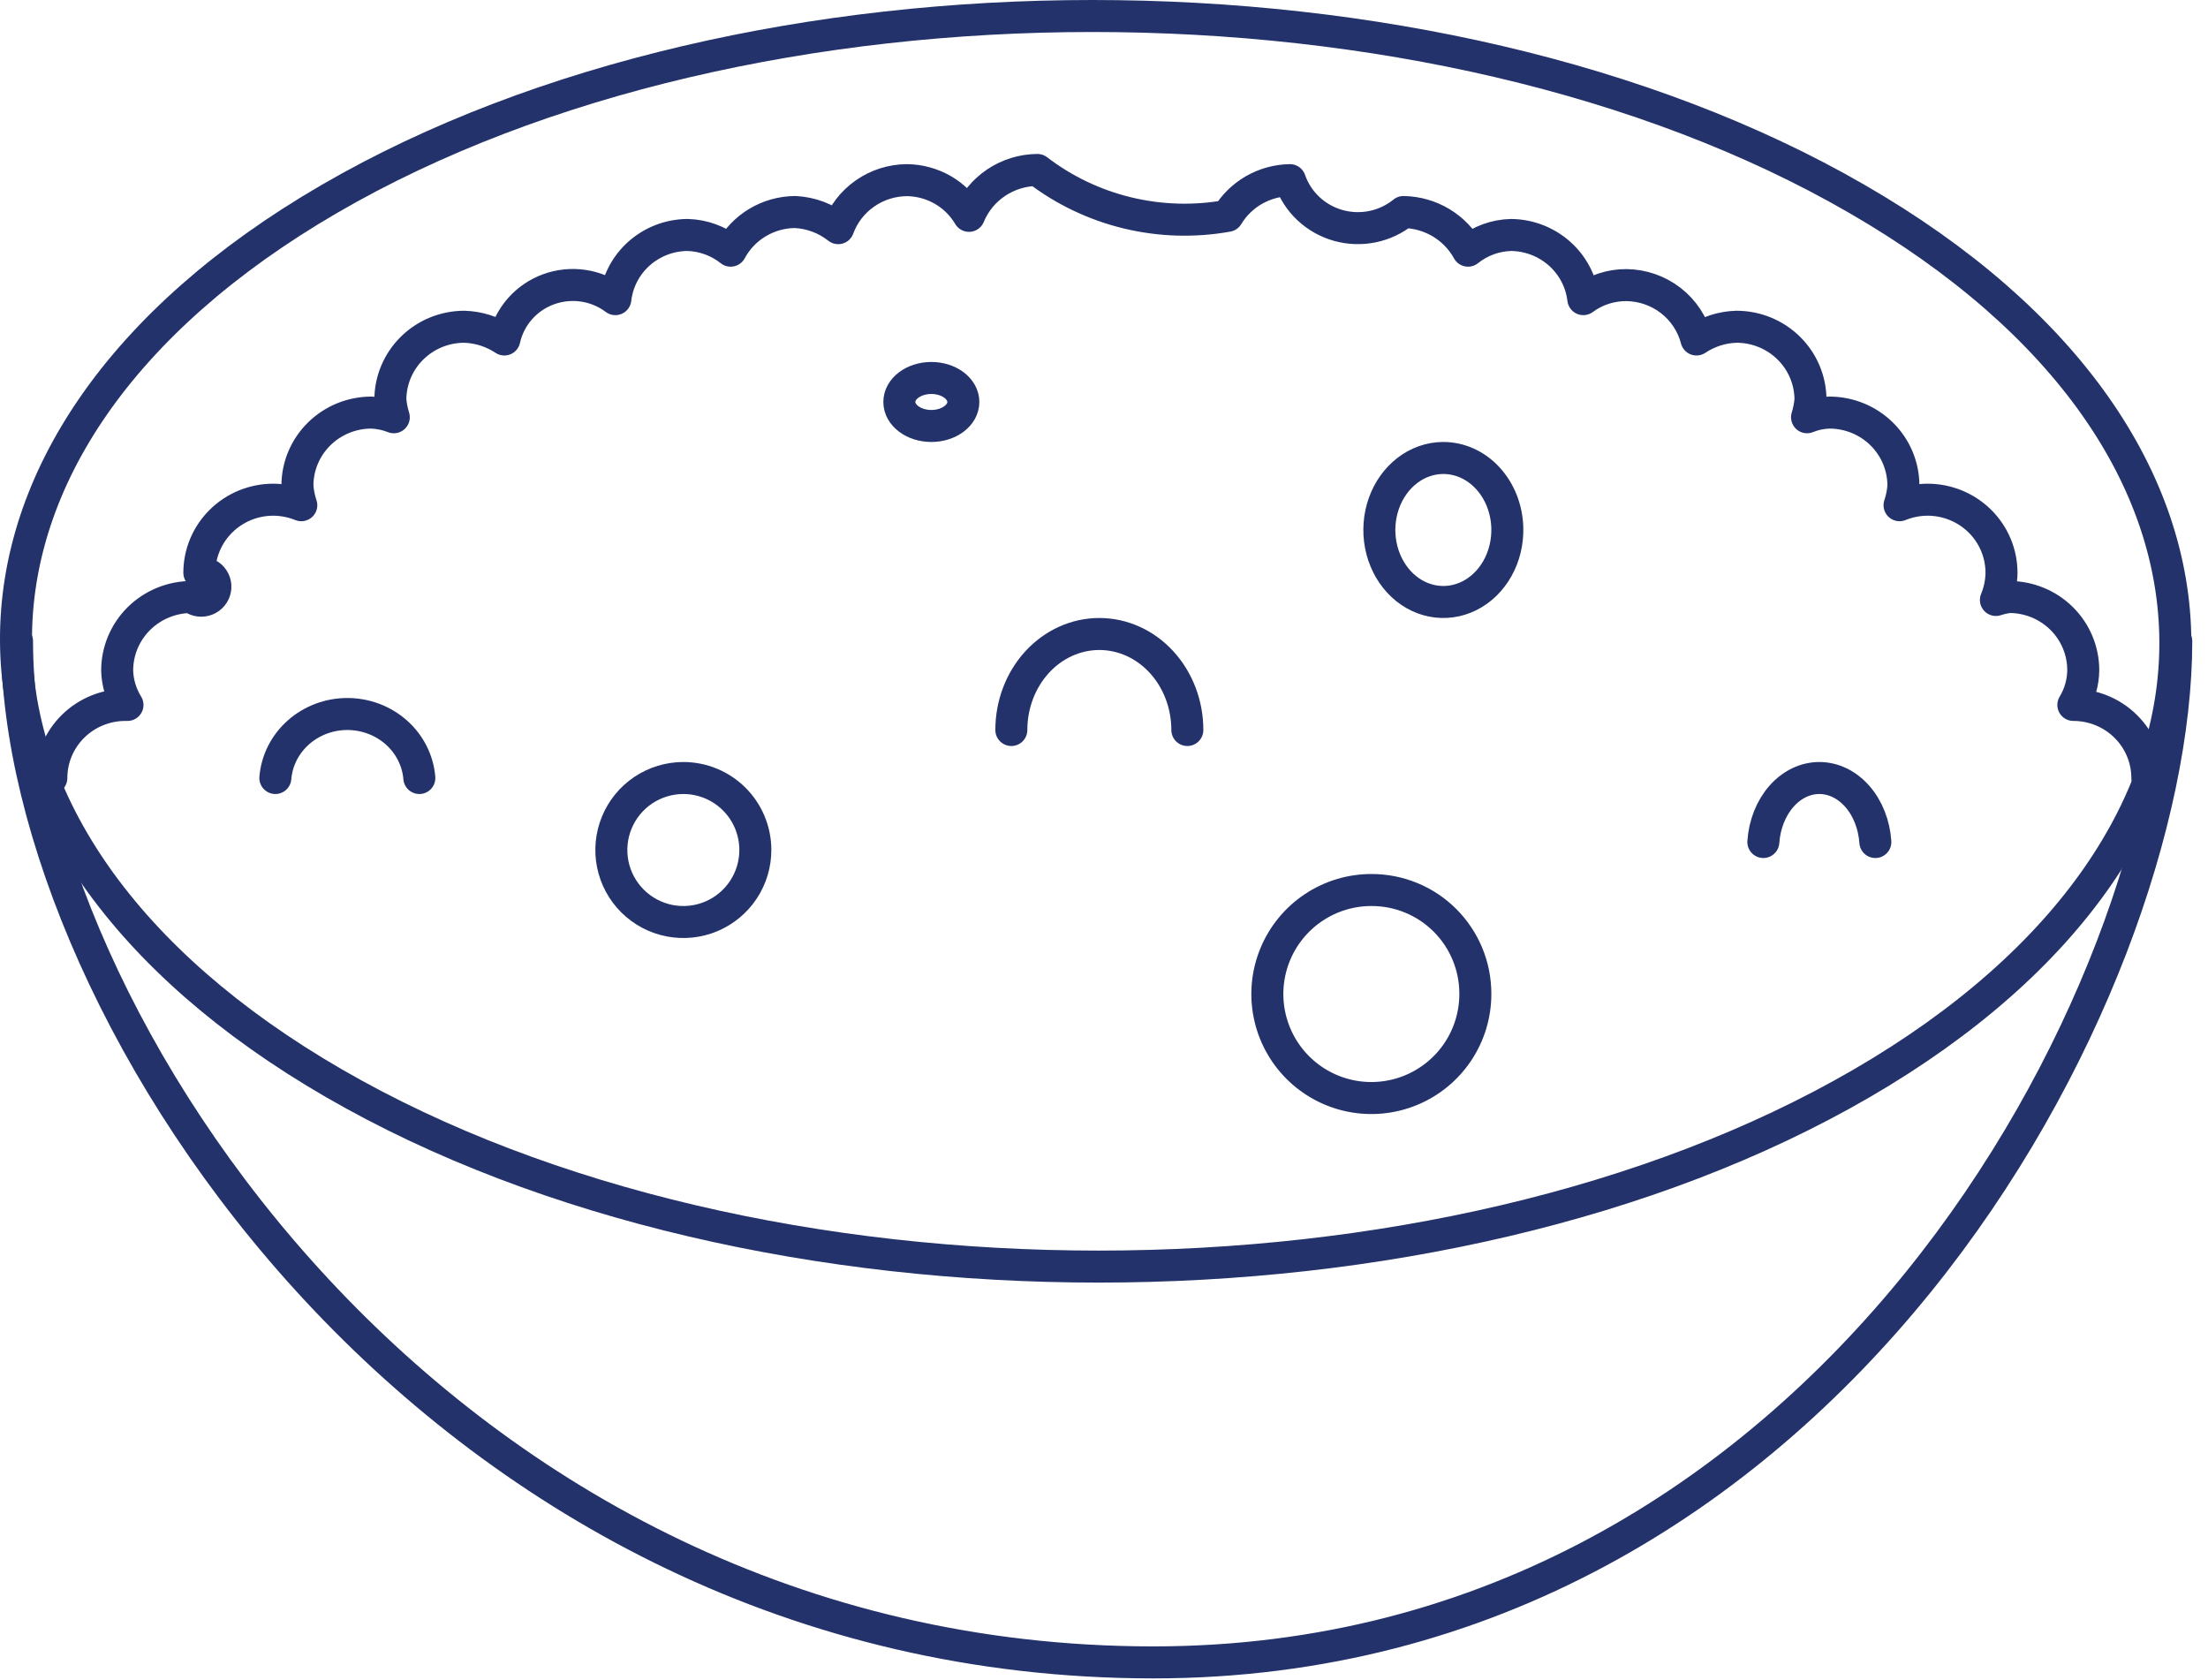
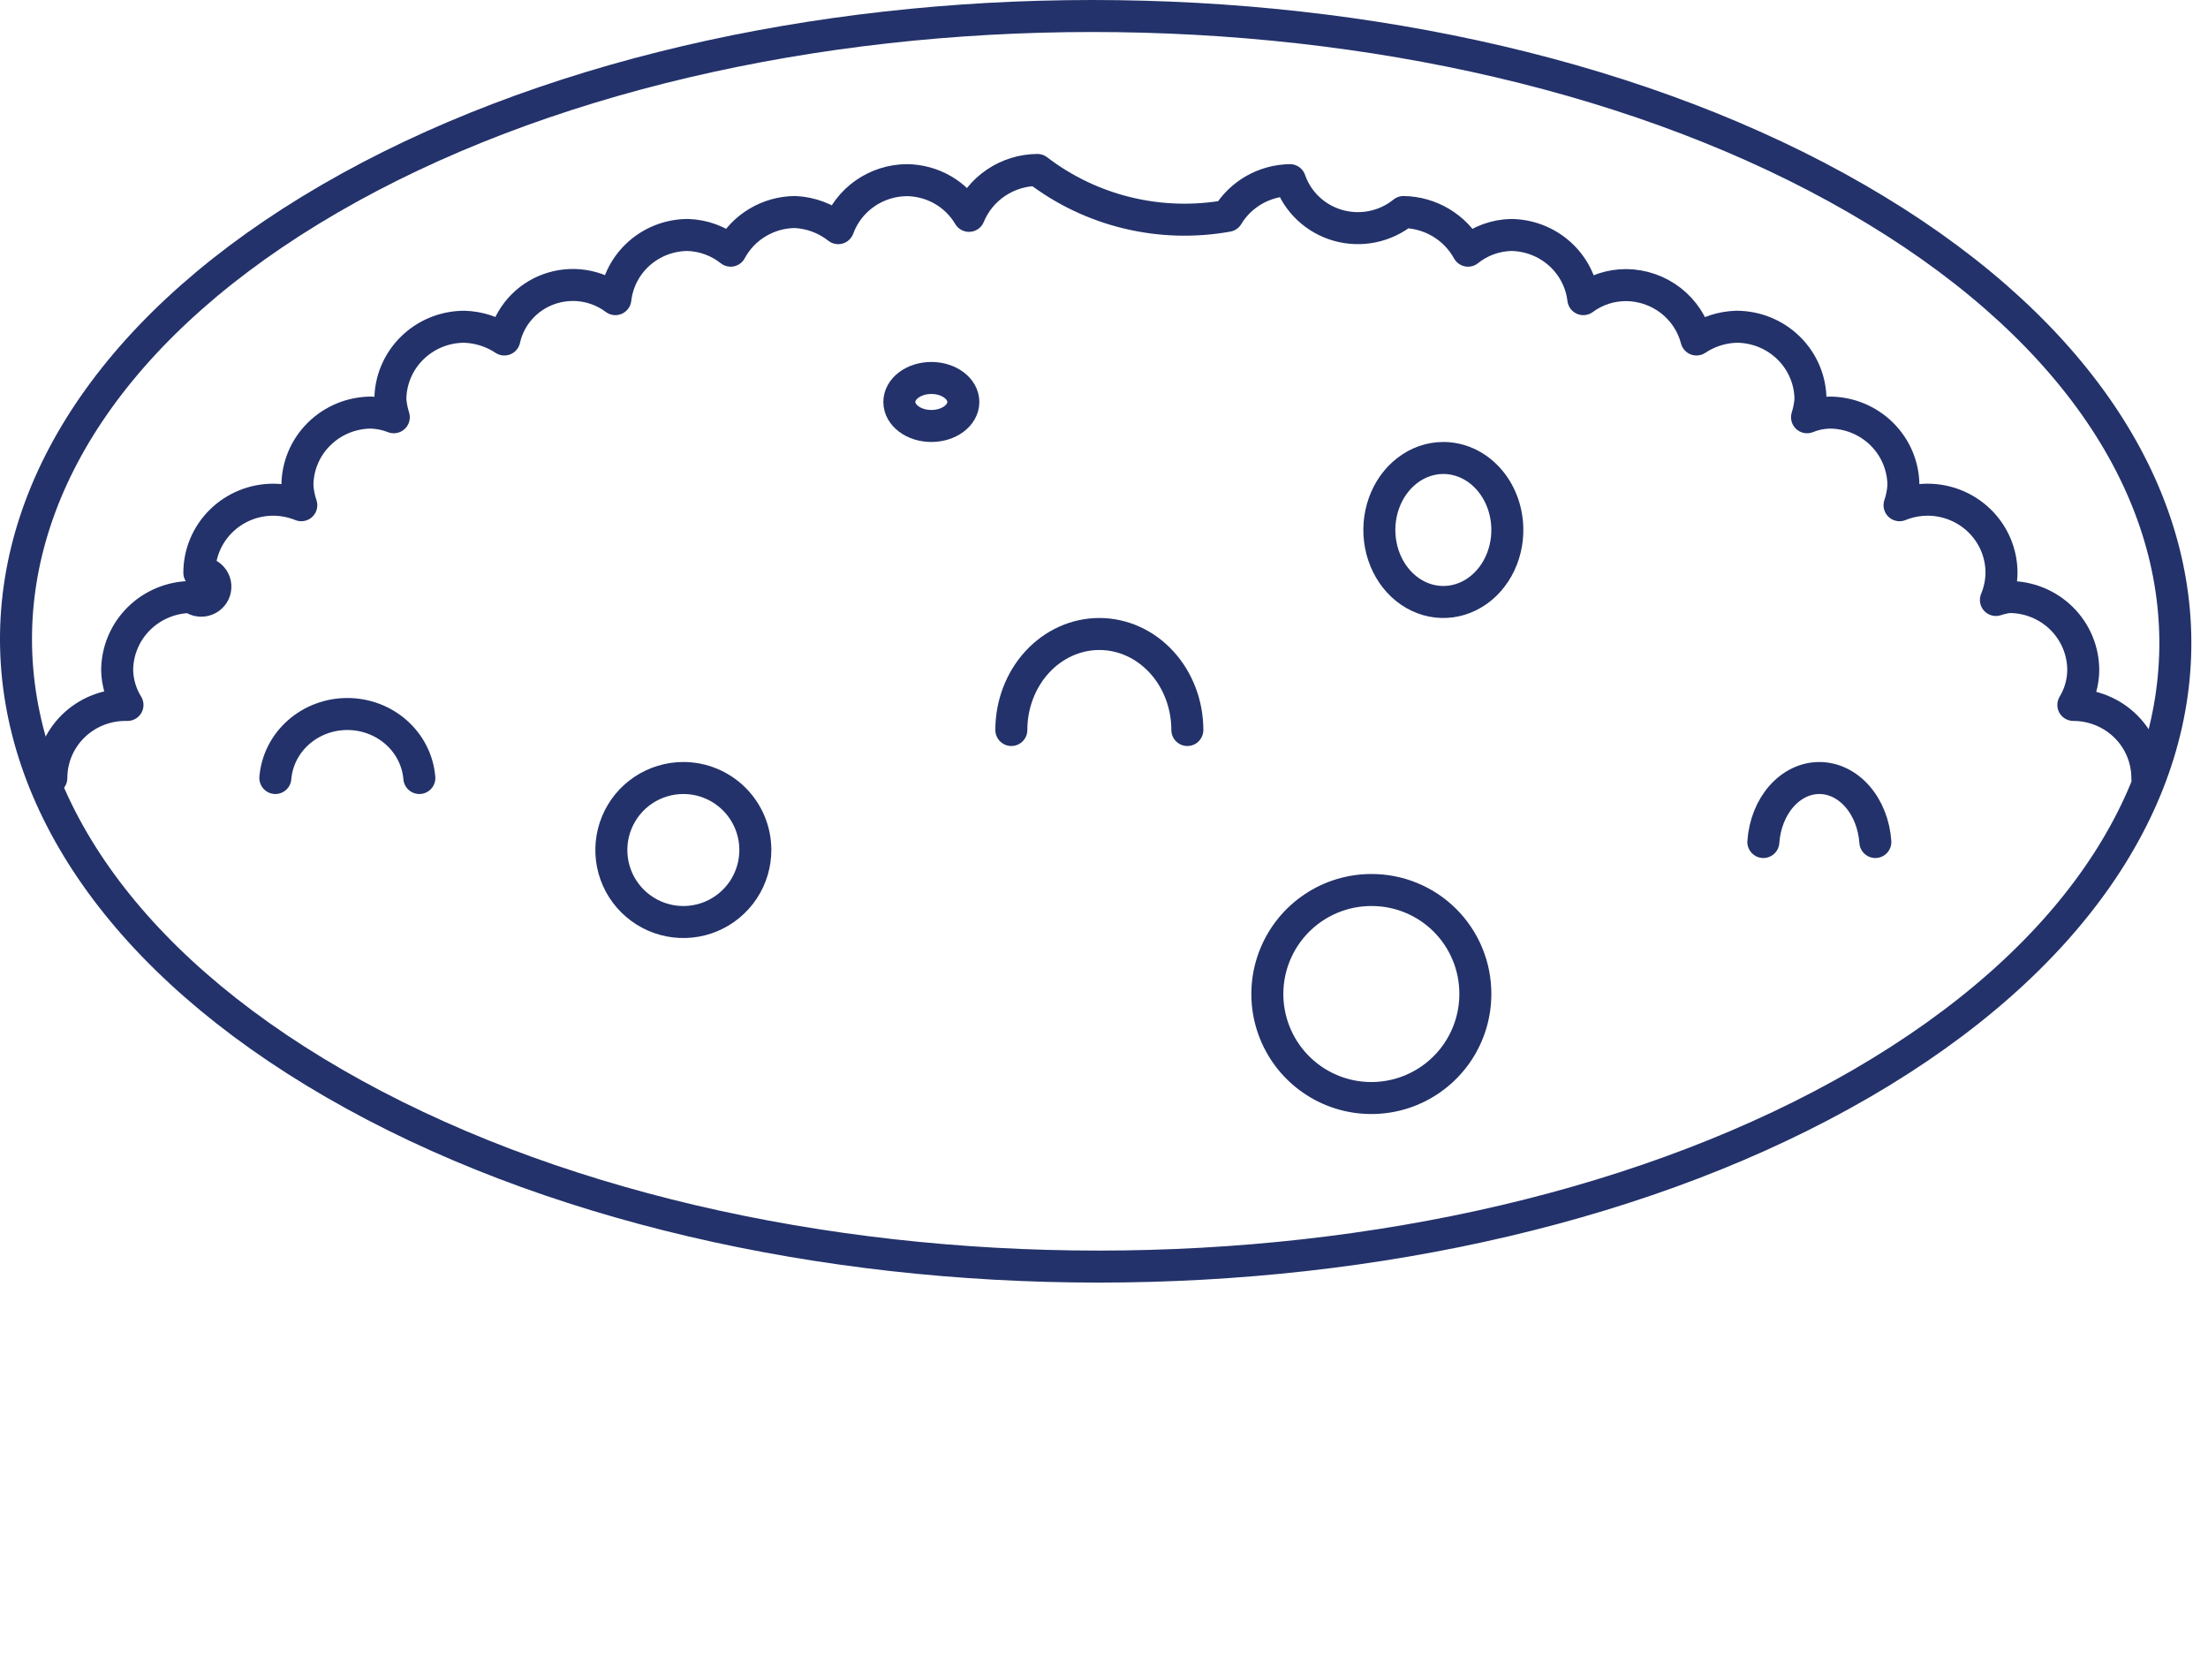
<svg xmlns="http://www.w3.org/2000/svg" width="138" height="105" viewBox="0 0 138 105" fill="none">
  <path d="M116.049 12.426C142.479 27.675 142.614 52.46 116.346 67.708C90.077 82.957 47.32 82.984 20.89 67.708C-5.54 52.433 -5.621 27.648 20.594 12.426C46.808 -2.795 89.673 -2.822 116.049 12.426Z" stroke="#23326A" stroke-width="2" stroke-linecap="round" stroke-linejoin="round" />
-   <path d="M136.017 40.067C136.017 61.862 114.274 103.89 72.083 103.89C27.441 103.89 1.064 63.182 1.064 40.067" stroke="#23326A" stroke-width="2" stroke-linecap="round" stroke-linejoin="round" />
  <path d="M134.209 48.621C134.209 47.41 133.722 46.248 132.854 45.391C131.987 44.535 130.811 44.054 129.584 44.054V44.054C129.979 43.403 130.192 42.661 130.203 41.903C130.206 41.301 130.089 40.704 129.858 40.147C129.628 39.59 129.287 39.083 128.858 38.656C128.428 38.229 127.917 37.89 127.354 37.659C126.791 37.428 126.188 37.309 125.578 37.309C125.294 37.342 125.015 37.405 124.744 37.495C124.968 36.955 125.087 36.378 125.094 35.795C125.094 35.193 124.973 34.597 124.739 34.041C124.505 33.485 124.162 32.98 123.73 32.556C123.298 32.132 122.785 31.796 122.22 31.568C121.656 31.34 121.052 31.224 120.442 31.228C119.852 31.235 119.268 31.352 118.721 31.573C118.856 31.178 118.937 30.767 118.963 30.351C118.963 29.14 118.476 27.978 117.609 27.122C116.741 26.265 115.565 25.784 114.338 25.784C113.858 25.796 113.384 25.895 112.94 26.076C113.05 25.721 113.122 25.357 113.155 24.987C113.155 24.387 113.036 23.794 112.803 23.239C112.571 22.685 112.23 22.182 111.801 21.758C111.371 21.334 110.862 20.997 110.3 20.767C109.739 20.538 109.138 20.42 108.531 20.42C107.637 20.444 106.769 20.721 106.03 21.216C105.781 20.252 105.216 19.396 104.424 18.781C103.631 18.166 102.655 17.828 101.647 17.817C100.678 17.812 99.734 18.119 98.958 18.694C98.828 17.597 98.297 16.585 97.466 15.847C96.634 15.109 95.559 14.696 94.441 14.684C93.46 14.709 92.514 15.054 91.752 15.666C91.357 14.947 90.775 14.344 90.067 13.919C89.358 13.495 88.548 13.264 87.719 13.25C87.159 13.705 86.495 14.018 85.785 14.164C85.075 14.31 84.34 14.285 83.642 14.089C82.944 13.893 82.305 13.533 81.779 13.04C81.253 12.548 80.855 11.936 80.621 11.258C79.832 11.271 79.06 11.483 78.377 11.873C77.695 12.264 77.125 12.82 76.722 13.489C74.648 13.862 72.518 13.8 70.47 13.306C68.422 12.812 66.503 11.897 64.837 10.621C63.917 10.628 63.02 10.904 62.259 11.415C61.498 11.925 60.907 12.647 60.562 13.489C60.167 12.818 59.602 12.26 58.924 11.869C58.245 11.479 57.475 11.268 56.69 11.258C55.748 11.263 54.83 11.553 54.061 12.09C53.291 12.627 52.707 13.384 52.388 14.259C51.621 13.652 50.68 13.299 49.699 13.25C48.868 13.255 48.055 13.483 47.344 13.909C46.634 14.334 46.054 14.941 45.666 15.666C44.902 15.058 43.958 14.713 42.977 14.684C41.857 14.69 40.779 15.102 39.946 15.841C39.114 16.58 38.585 17.595 38.46 18.694C37.873 18.253 37.184 17.965 36.455 17.857C35.726 17.749 34.982 17.825 34.29 18.076C33.599 18.327 32.983 18.747 32.499 19.296C32.015 19.845 31.679 20.506 31.522 21.216C30.781 20.724 29.915 20.448 29.022 20.42C28.414 20.42 27.813 20.538 27.252 20.767C26.691 20.997 26.181 21.334 25.752 21.758C25.322 22.182 24.982 22.685 24.749 23.239C24.517 23.794 24.397 24.387 24.397 24.987C24.43 25.357 24.502 25.721 24.612 26.076C24.166 25.9 23.694 25.802 23.214 25.784C21.987 25.784 20.811 26.265 19.944 27.122C19.076 27.978 18.589 29.14 18.589 30.351C18.615 30.767 18.697 31.178 18.831 31.573C18.276 31.349 17.683 31.232 17.083 31.228C16.476 31.228 15.875 31.346 15.313 31.575C14.752 31.805 14.243 32.141 13.813 32.566C13.384 32.99 13.043 33.493 12.811 34.047C12.578 34.601 12.459 35.195 12.459 35.795C12.607 35.776 12.757 35.794 12.896 35.847C13.036 35.9 13.159 35.987 13.255 36.1C13.351 36.213 13.416 36.348 13.446 36.493C13.475 36.638 13.466 36.787 13.421 36.928C13.377 37.068 13.296 37.196 13.188 37.297C13.081 37.399 12.948 37.473 12.804 37.511C12.66 37.549 12.508 37.55 12.363 37.515C12.218 37.479 12.085 37.409 11.975 37.309C10.741 37.309 9.558 37.793 8.685 38.654C7.813 39.516 7.323 40.684 7.323 41.903C7.343 42.663 7.565 43.405 7.968 44.054H7.834C6.607 44.054 5.431 44.535 4.564 45.391C3.696 46.248 3.209 47.41 3.209 48.621" stroke="#23326A" stroke-width="2" stroke-linecap="round" stroke-linejoin="round" />
  <path d="M47.209 53.094C47.214 53.986 46.955 54.858 46.464 55.602C45.972 56.345 45.271 56.926 44.45 57.271C43.628 57.616 42.722 57.708 41.847 57.538C40.973 57.367 40.169 56.941 39.536 56.312C38.904 55.684 38.473 54.883 38.297 54.009C38.122 53.135 38.209 52.229 38.549 51.405C38.889 50.581 39.465 49.877 40.206 49.381C40.947 48.886 41.818 48.621 42.709 48.621C43.898 48.621 45.038 49.092 45.882 49.93C46.725 50.768 47.202 51.906 47.209 53.094V53.094Z" stroke="#23326A" stroke-width="2" stroke-linecap="round" stroke-linejoin="round" />
  <path d="M94.207 32.988C94.231 33.882 94.017 34.764 93.593 35.52C93.169 36.277 92.554 36.875 91.827 37.236C91.1 37.598 90.293 37.708 89.511 37.552C88.728 37.396 88.004 36.981 87.432 36.36C86.86 35.739 86.465 34.94 86.298 34.065C86.131 33.191 86.2 32.28 86.495 31.45C86.79 30.619 87.299 29.907 87.956 29.403C88.613 28.899 89.388 28.627 90.183 28.621C91.228 28.614 92.234 29.066 92.986 29.883C93.738 30.699 94.176 31.813 94.207 32.988V32.988Z" stroke="#23326A" stroke-width="2" stroke-linecap="round" stroke-linejoin="round" />
  <path d="M58.209 26.621C59.313 26.621 60.209 25.95 60.209 25.121C60.209 24.293 59.313 23.621 58.209 23.621C57.105 23.621 56.209 24.293 56.209 25.121C56.209 25.95 57.105 26.621 58.209 26.621Z" stroke="#23326A" stroke-width="2" stroke-linecap="round" stroke-linejoin="round" />
  <path d="M92.209 62.121C92.209 63.407 91.828 64.663 91.114 65.732C90.399 66.801 89.384 67.634 88.196 68.126C87.009 68.618 85.702 68.747 84.441 68.496C83.18 68.245 82.022 67.626 81.113 66.717C80.204 65.808 79.585 64.65 79.334 63.389C79.083 62.128 79.212 60.821 79.704 59.634C80.196 58.446 81.029 57.431 82.098 56.717C83.167 56.002 84.423 55.621 85.709 55.621C86.564 55.618 87.41 55.783 88.2 56.109C88.991 56.434 89.709 56.913 90.313 57.517C90.917 58.122 91.396 58.84 91.721 59.63C92.047 60.42 92.212 61.267 92.209 62.121Z" stroke="#23326A" stroke-width="2" stroke-linecap="round" stroke-linejoin="round" />
  <path d="M63.209 45.621C63.209 44.03 63.788 42.504 64.82 41.378C65.851 40.253 67.25 39.621 68.709 39.621C70.168 39.621 71.567 40.253 72.598 41.378C73.629 42.504 74.209 44.03 74.209 45.621" stroke="#23326A" stroke-width="2" stroke-linecap="round" stroke-linejoin="round" />
  <path d="M110.209 52.621C110.284 51.53 110.685 50.513 111.333 49.773C111.982 49.032 112.829 48.621 113.709 48.621C114.589 48.621 115.436 49.032 116.085 49.773C116.733 50.513 117.134 51.53 117.209 52.621" stroke="#23326A" stroke-width="2" stroke-linecap="round" stroke-linejoin="round" />
  <path d="M17.209 48.621C17.299 47.532 17.812 46.516 18.646 45.774C19.48 45.033 20.573 44.621 21.709 44.621C22.844 44.621 23.938 45.033 24.772 45.774C25.606 46.516 26.119 47.532 26.209 48.621" stroke="#23326A" stroke-width="2" stroke-linecap="round" stroke-linejoin="round" />
</svg>